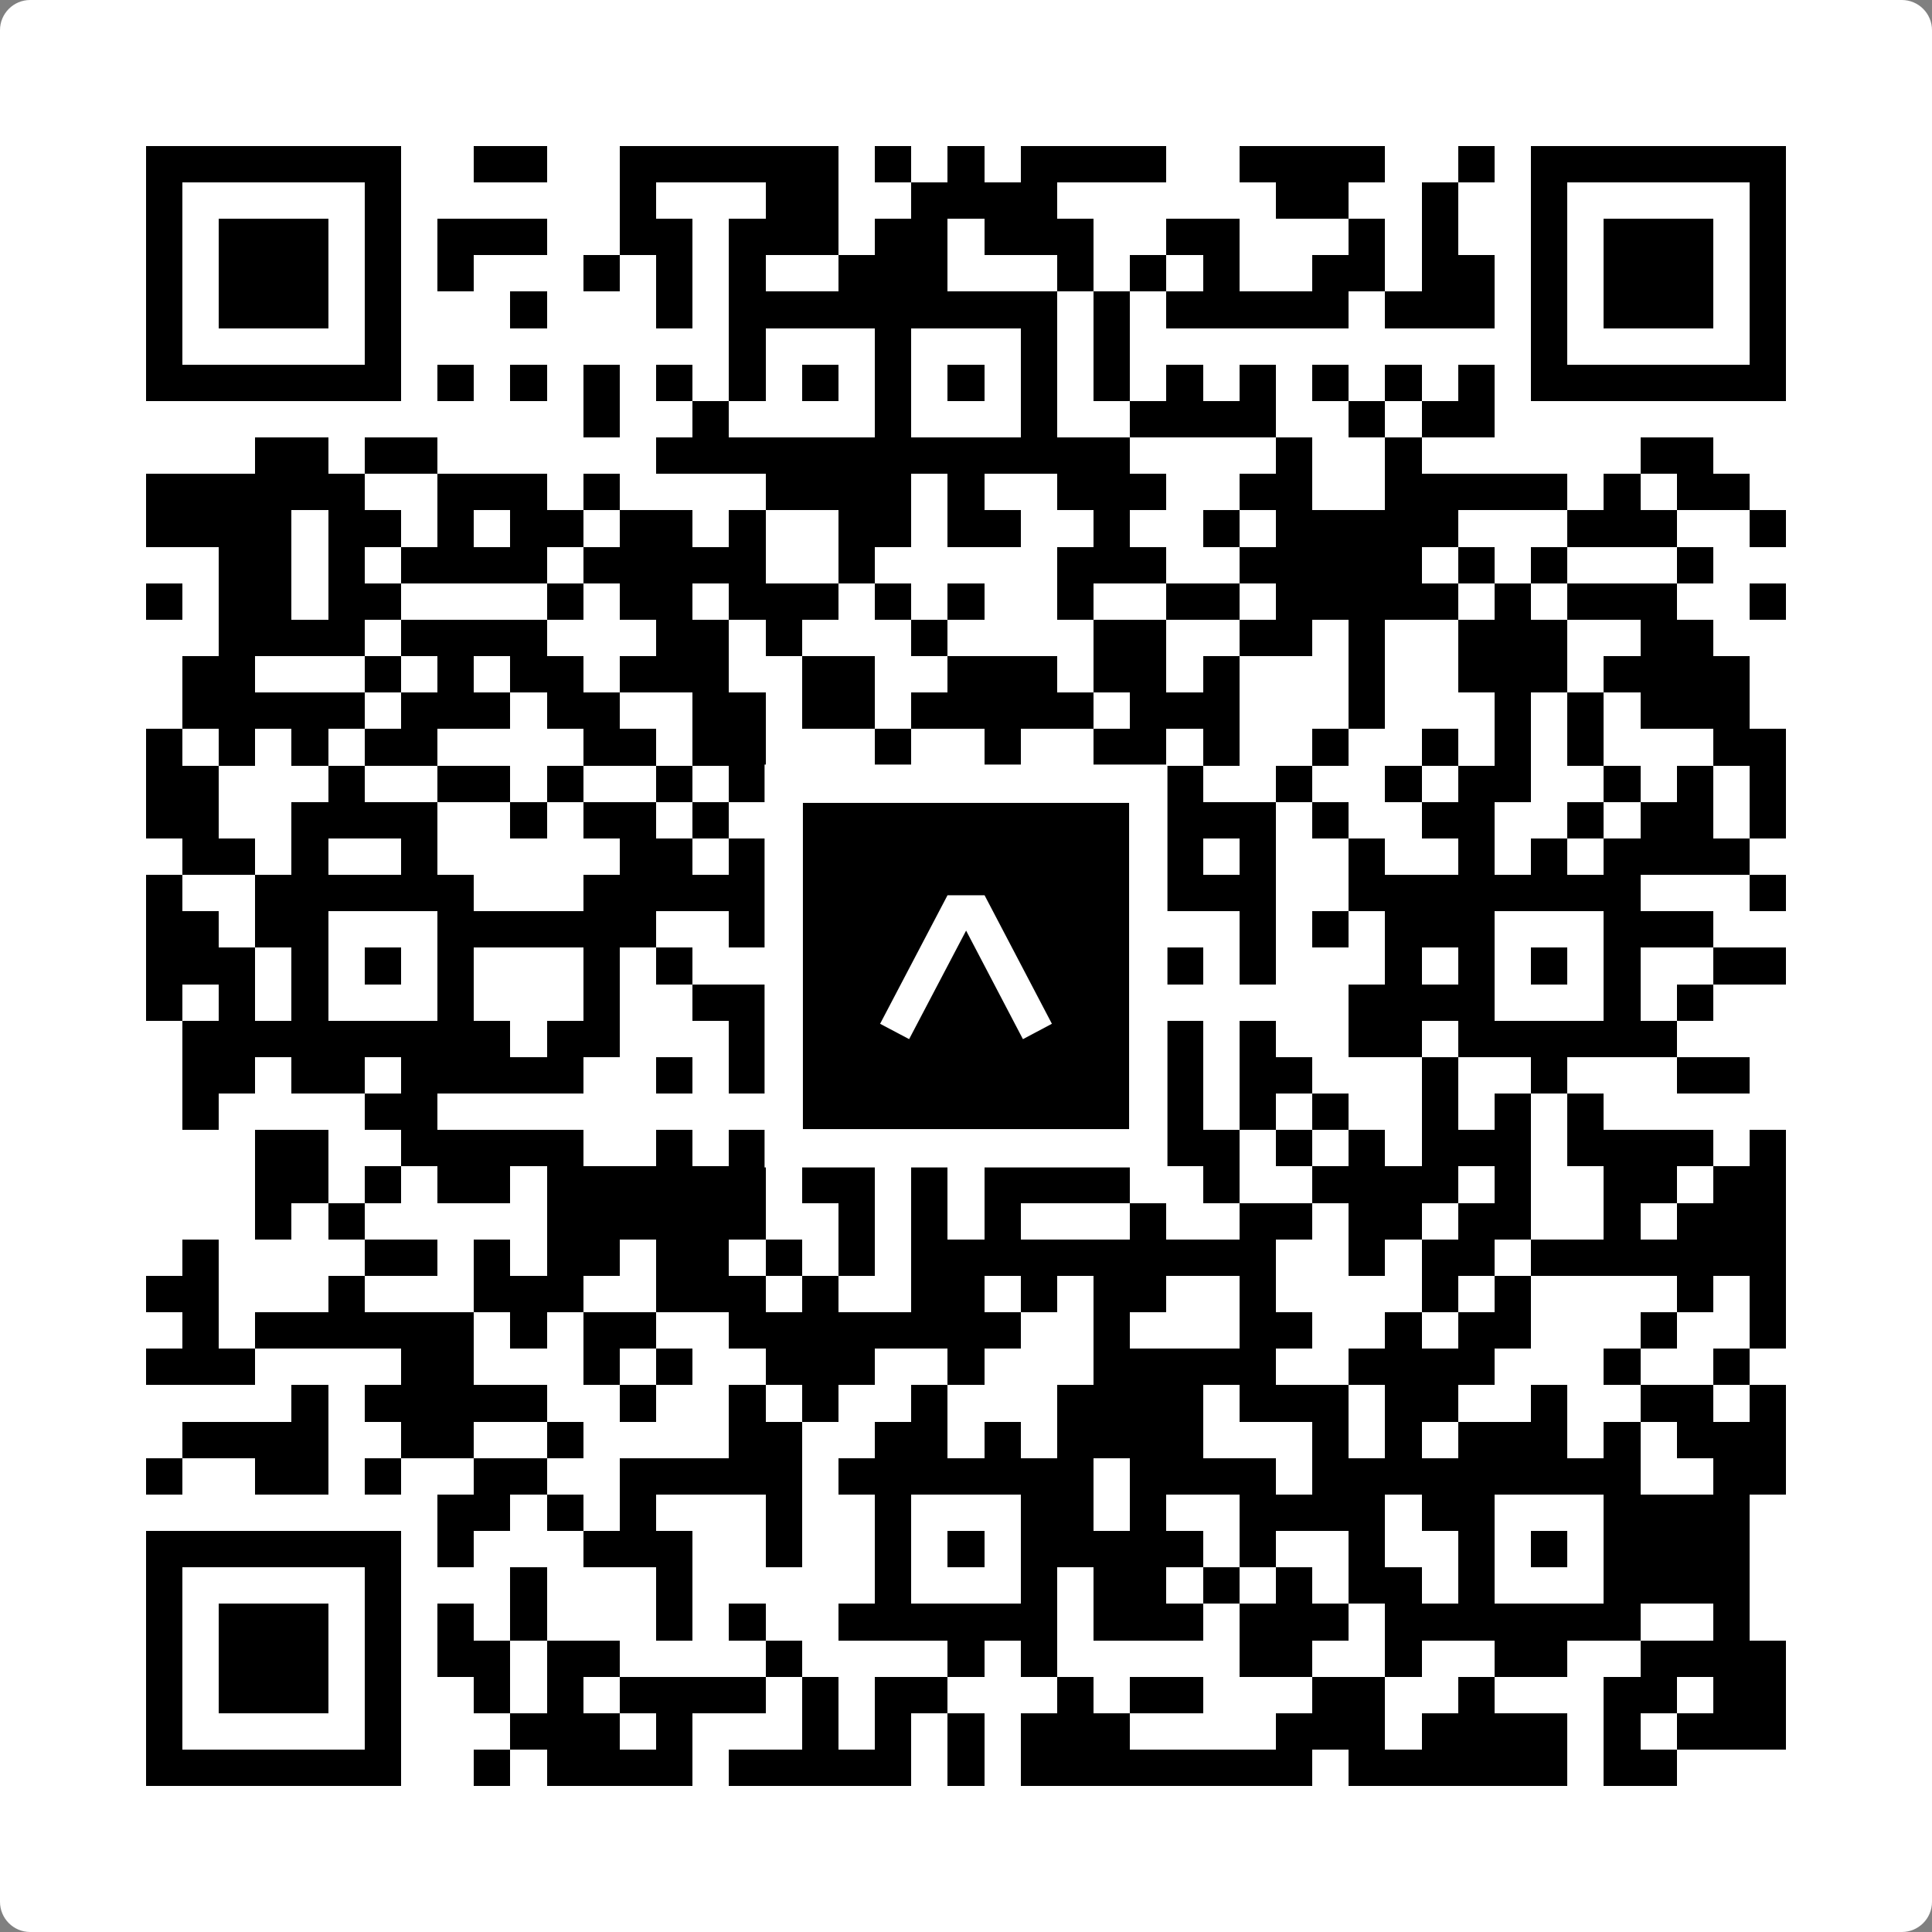
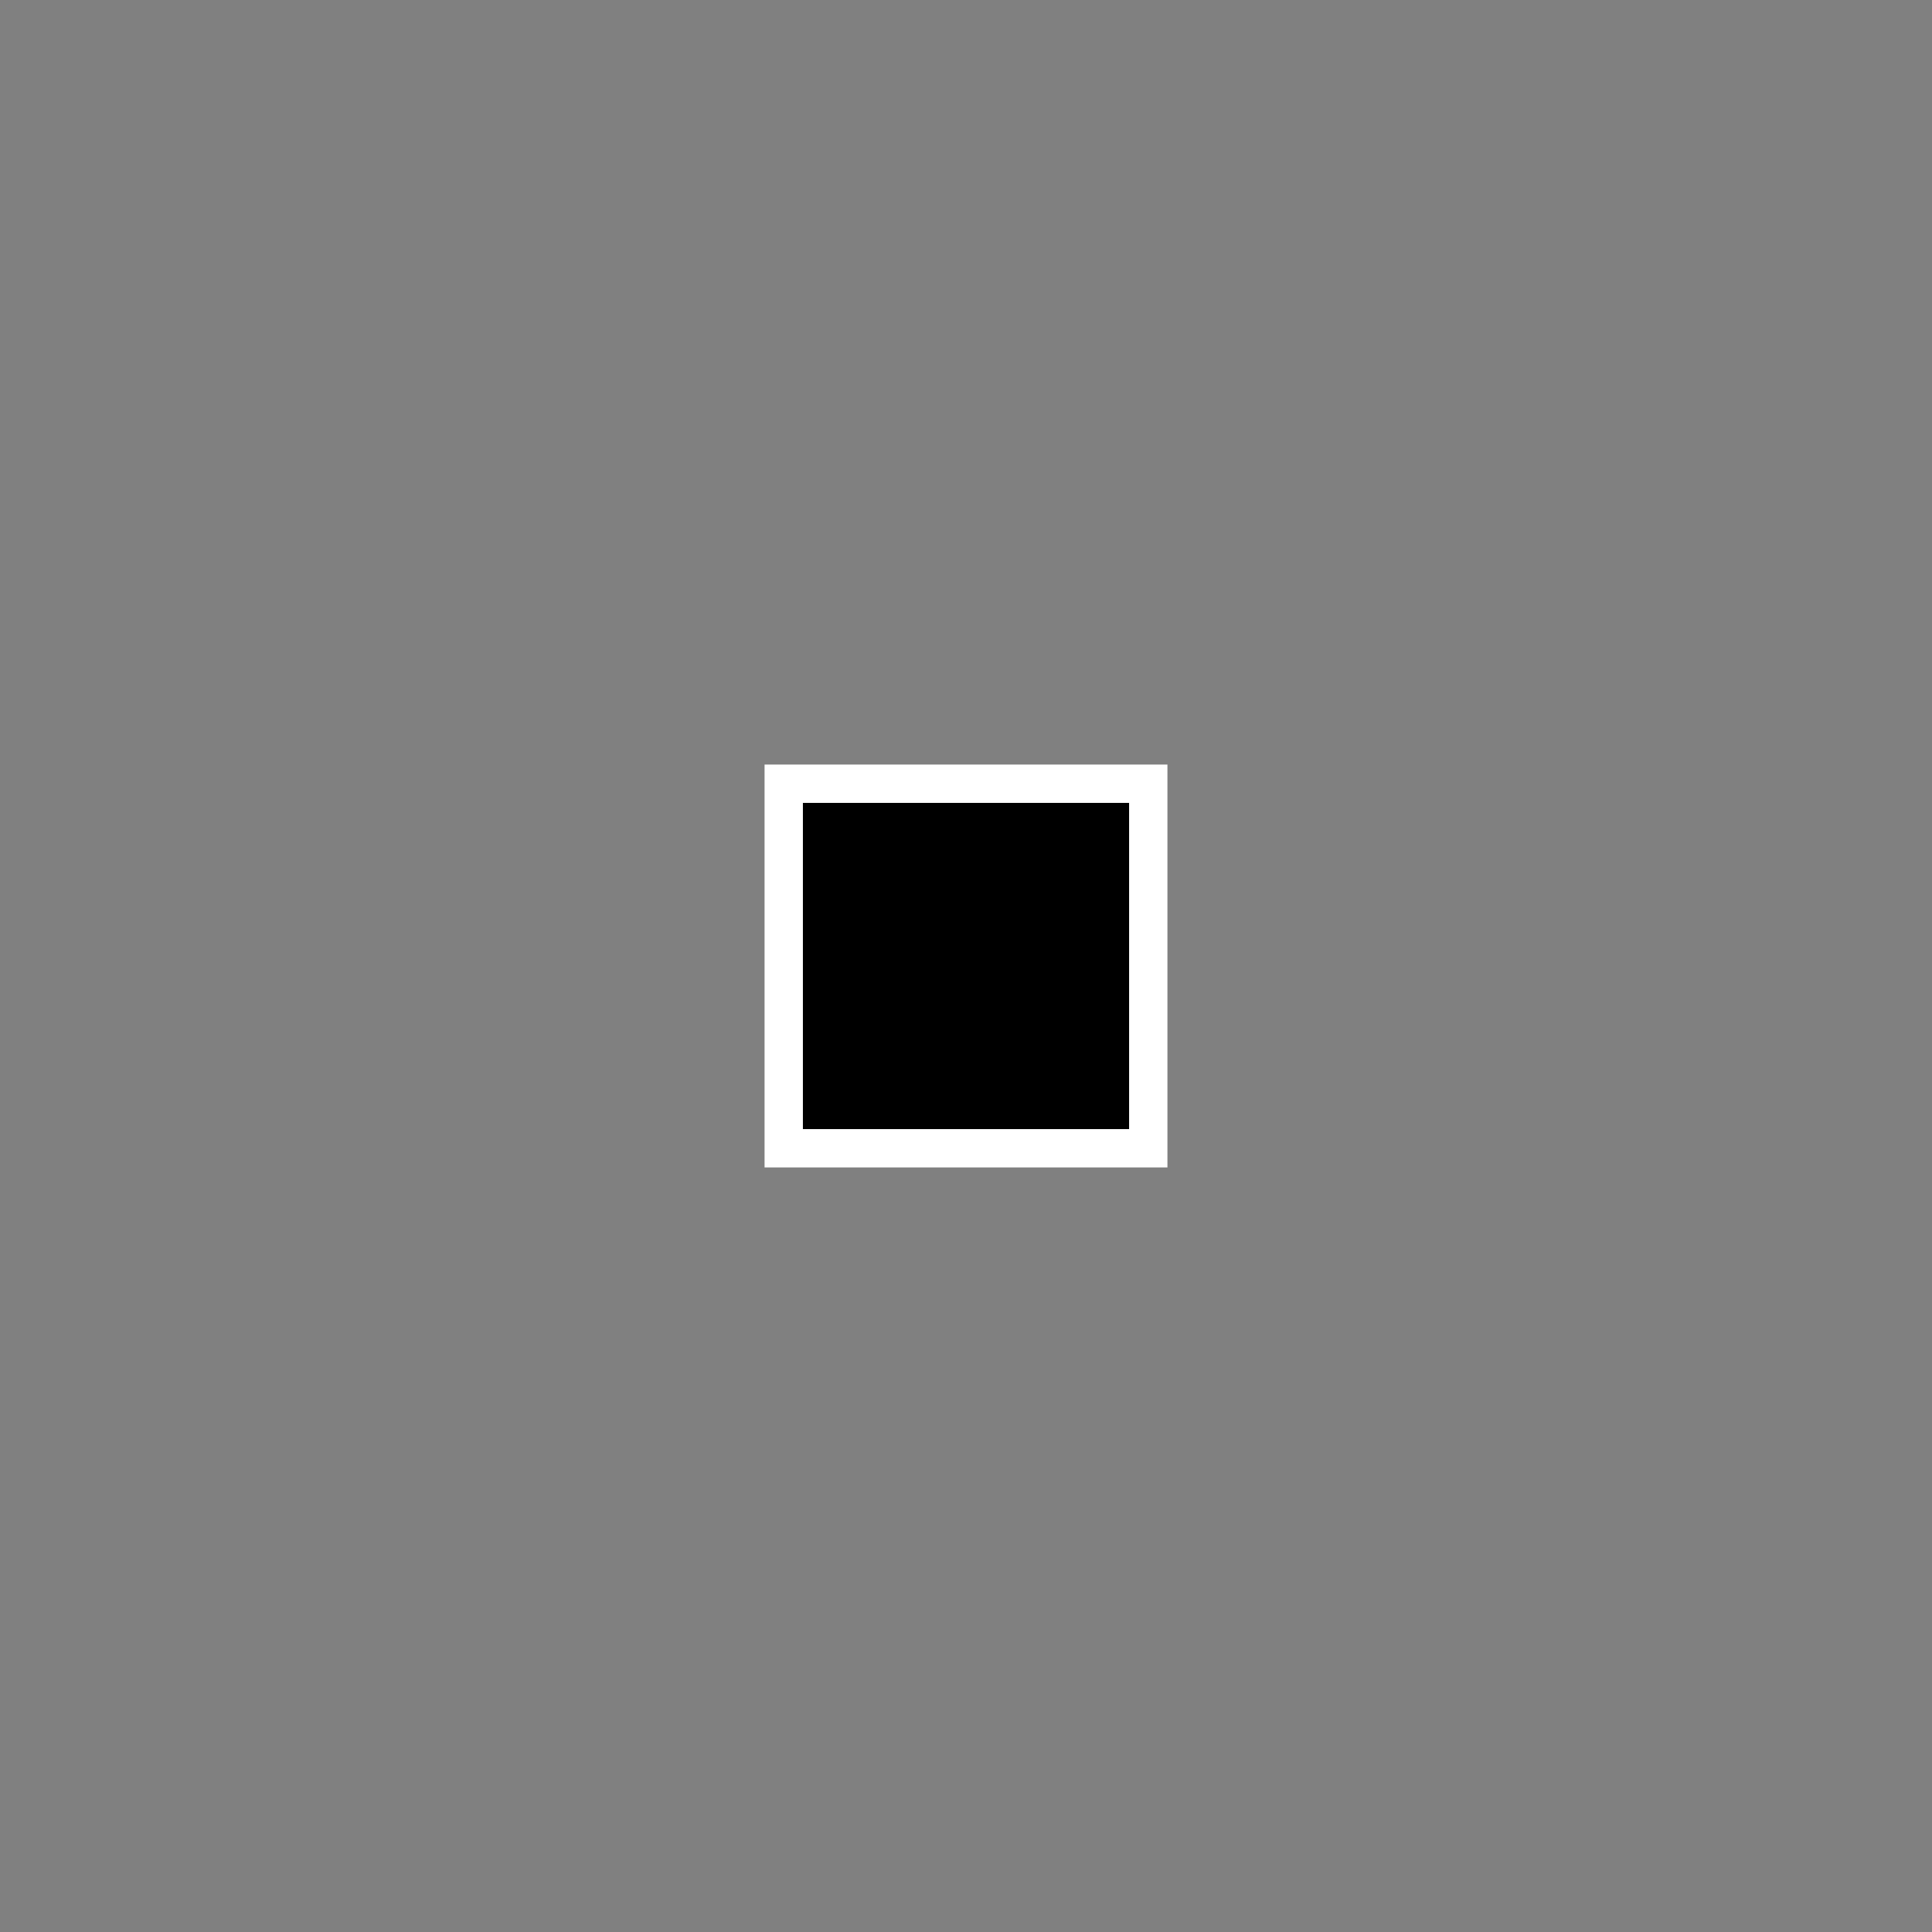
<svg xmlns="http://www.w3.org/2000/svg" width="512" height="512" viewBox="0 0 512 512" fill="none">
  <rect x="0" y="0" width="512" height="512" fill="#808080" stroke="none" />
-   <path d="M0 8C0 3.582 3.582 0 8 0H504C508.418 0 512 3.582 512 8V504C512 508.418 508.418 512 504 512H8C3.582 512 0 508.418 0 504V8Z" fill="white" />
  <svg viewBox="0 0 53 53" shape-rendering="crispEdges" height="512" width="512" x="0" y="0">
-     <path stroke="#000000" d="M4 4.5h7m2 0h2m2 0h6m1 0h1m1 0h1m1 0h4m2 0h4m2 0h1m1 0h7M4 5.5h1m5 0h1m6 0h1m3 0h2m2 0h4m6 0h2m2 0h1m2 0h1m5 0h1M4 6.5h1m1 0h3m1 0h1m1 0h3m2 0h2m1 0h3m1 0h2m1 0h3m2 0h2m3 0h1m1 0h1m2 0h1m1 0h3m1 0h1M4 7.5h1m1 0h3m1 0h1m1 0h1m3 0h1m1 0h1m1 0h1m2 0h3m3 0h1m1 0h1m1 0h1m2 0h2m1 0h2m1 0h1m1 0h3m1 0h1M4 8.5h1m1 0h3m1 0h1m3 0h1m3 0h1m1 0h9m1 0h1m1 0h5m1 0h3m1 0h1m1 0h3m1 0h1M4 9.5h1m5 0h1m9 0h1m3 0h1m3 0h1m1 0h1m11 0h1m5 0h1M4 10.5h7m1 0h1m1 0h1m1 0h1m1 0h1m1 0h1m1 0h1m1 0h1m1 0h1m1 0h1m1 0h1m1 0h1m1 0h1m1 0h1m1 0h1m1 0h1m1 0h7M16 11.5h1m2 0h1m4 0h1m3 0h1m2 0h4m2 0h1m1 0h2M7 12.5h2m1 0h2m6 0h13m4 0h1m2 0h1m6 0h2M4 13.5h6m2 0h3m1 0h1m4 0h4m1 0h1m2 0h3m2 0h2m2 0h5m1 0h1m1 0h2M4 14.5h4m1 0h2m1 0h1m1 0h2m1 0h2m1 0h1m2 0h2m1 0h2m2 0h1m2 0h1m1 0h5m3 0h3m2 0h1M6 15.5h2m1 0h1m1 0h4m1 0h5m2 0h1m5 0h3m2 0h5m1 0h1m1 0h1m3 0h1M4 16.5h1m1 0h2m1 0h2m4 0h1m1 0h2m1 0h3m1 0h1m1 0h1m2 0h1m2 0h2m1 0h5m1 0h1m1 0h3m2 0h1M6 17.5h4m1 0h4m3 0h2m1 0h1m3 0h1m4 0h2m2 0h2m1 0h1m2 0h3m2 0h2M5 18.5h2m3 0h1m1 0h1m1 0h2m1 0h3m2 0h2m2 0h3m1 0h2m1 0h1m3 0h1m2 0h3m1 0h4M5 19.5h5m1 0h3m1 0h2m2 0h2m1 0h2m1 0h5m1 0h3m3 0h1m3 0h1m1 0h1m1 0h3M4 20.5h1m1 0h1m1 0h1m1 0h2m4 0h2m1 0h2m3 0h1m2 0h1m2 0h2m1 0h1m2 0h1m2 0h1m1 0h1m1 0h1m3 0h2M4 21.5h2m3 0h1m2 0h2m1 0h1m2 0h1m1 0h2m3 0h2m2 0h1m1 0h2m2 0h1m2 0h1m1 0h2m2 0h1m1 0h1m1 0h1M4 22.5h2m2 0h4m2 0h1m1 0h2m1 0h1m2 0h1m1 0h2m4 0h1m1 0h3m1 0h1m2 0h2m2 0h1m1 0h2m1 0h1M5 23.5h2m1 0h1m2 0h1m5 0h2m1 0h4m1 0h4m1 0h3m1 0h1m2 0h1m2 0h1m1 0h1m1 0h4M4 24.5h1m2 0h6m3 0h5m2 0h7m1 0h4m2 0h8m3 0h1M4 25.5h2m1 0h2m3 0h6m2 0h1m2 0h2m3 0h1m1 0h2m2 0h1m1 0h1m1 0h3m3 0h3M4 26.5h3m1 0h1m1 0h1m1 0h1m3 0h1m1 0h1m5 0h1m1 0h1m1 0h1m3 0h1m1 0h1m3 0h1m1 0h1m1 0h1m1 0h1m2 0h2M4 27.5h1m1 0h1m1 0h1m3 0h1m3 0h1m2 0h2m2 0h2m3 0h2m1 0h1m5 0h4m3 0h1m1 0h1M5 28.5h9m1 0h2m3 0h2m2 0h5m1 0h3m1 0h1m2 0h2m1 0h6M5 29.5h2m1 0h2m1 0h5m2 0h1m1 0h3m4 0h1m3 0h2m1 0h2m3 0h1m2 0h1m3 0h2M5 30.5h1m4 0h2m10 0h2m2 0h4m1 0h2m1 0h1m1 0h1m2 0h1m1 0h1m1 0h1M7 31.5h2m2 0h5m2 0h1m1 0h1m2 0h1m1 0h2m1 0h1m3 0h2m1 0h1m1 0h1m1 0h3m1 0h4m1 0h1M7 32.5h2m1 0h1m1 0h2m1 0h6m1 0h2m1 0h1m1 0h4m2 0h1m2 0h4m1 0h1m2 0h2m1 0h2M7 33.5h1m1 0h1m5 0h6m2 0h1m1 0h1m1 0h1m3 0h1m2 0h2m1 0h2m1 0h2m2 0h1m1 0h3M5 34.5h1m4 0h2m1 0h1m1 0h2m1 0h2m1 0h1m1 0h1m1 0h10m2 0h1m1 0h2m1 0h7M4 35.5h2m3 0h1m3 0h3m2 0h3m1 0h1m2 0h2m1 0h1m1 0h2m2 0h1m4 0h1m1 0h1m4 0h1m1 0h1M5 36.5h1m1 0h6m1 0h1m1 0h2m2 0h8m2 0h1m3 0h2m2 0h1m1 0h2m3 0h1m2 0h1M4 37.5h3m4 0h2m3 0h1m1 0h1m2 0h3m2 0h1m3 0h5m2 0h4m3 0h1m2 0h1M8 38.5h1m1 0h5m2 0h1m2 0h1m1 0h1m2 0h1m3 0h4m1 0h3m1 0h2m2 0h1m2 0h2m1 0h1M5 39.5h4m2 0h2m2 0h1m4 0h2m2 0h2m1 0h1m1 0h4m3 0h1m1 0h1m1 0h3m1 0h1m1 0h3M4 40.5h1m2 0h2m1 0h1m2 0h2m2 0h5m1 0h7m1 0h4m1 0h9m2 0h2M12 41.5h2m1 0h1m1 0h1m3 0h1m2 0h1m3 0h2m1 0h1m2 0h4m1 0h2m3 0h4M4 42.5h7m1 0h1m3 0h3m2 0h1m2 0h1m1 0h1m1 0h5m1 0h1m2 0h1m2 0h1m1 0h1m1 0h4M4 43.5h1m5 0h1m3 0h1m3 0h1m5 0h1m3 0h1m1 0h2m1 0h1m1 0h1m1 0h2m1 0h1m3 0h4M4 44.5h1m1 0h3m1 0h1m1 0h1m1 0h1m3 0h1m1 0h1m2 0h6m1 0h3m1 0h3m1 0h7m2 0h1M4 45.5h1m1 0h3m1 0h1m1 0h2m1 0h2m4 0h1m4 0h1m1 0h1m5 0h2m2 0h1m2 0h2m2 0h4M4 46.5h1m1 0h3m1 0h1m2 0h1m1 0h1m1 0h4m1 0h1m1 0h2m3 0h1m1 0h2m3 0h2m2 0h1m3 0h2m1 0h2M4 47.5h1m5 0h1m3 0h3m1 0h1m3 0h1m1 0h1m1 0h1m1 0h3m4 0h3m1 0h4m1 0h1m1 0h3M4 48.5h7m2 0h1m1 0h4m1 0h5m1 0h1m1 0h8m1 0h6m1 0h2" />
-   </svg>
+     </svg>
  <rect x="207.698" y="207.698" width="96.604" height="96.604" fill="black" stroke="white" stroke-width="10.16" />
  <svg x="207.698" y="207.698" width="96.604" height="96.604" viewBox="0 0 116 116" fill="none">
-     <path d="M63.911 35.496L52.114 35.496L30.667 76.393L39.902 81.271L58.033 46.739L76.117 81.283L85.333 76.385L63.911 35.496Z" fill="white" />
-   </svg>
+     </svg>
</svg>